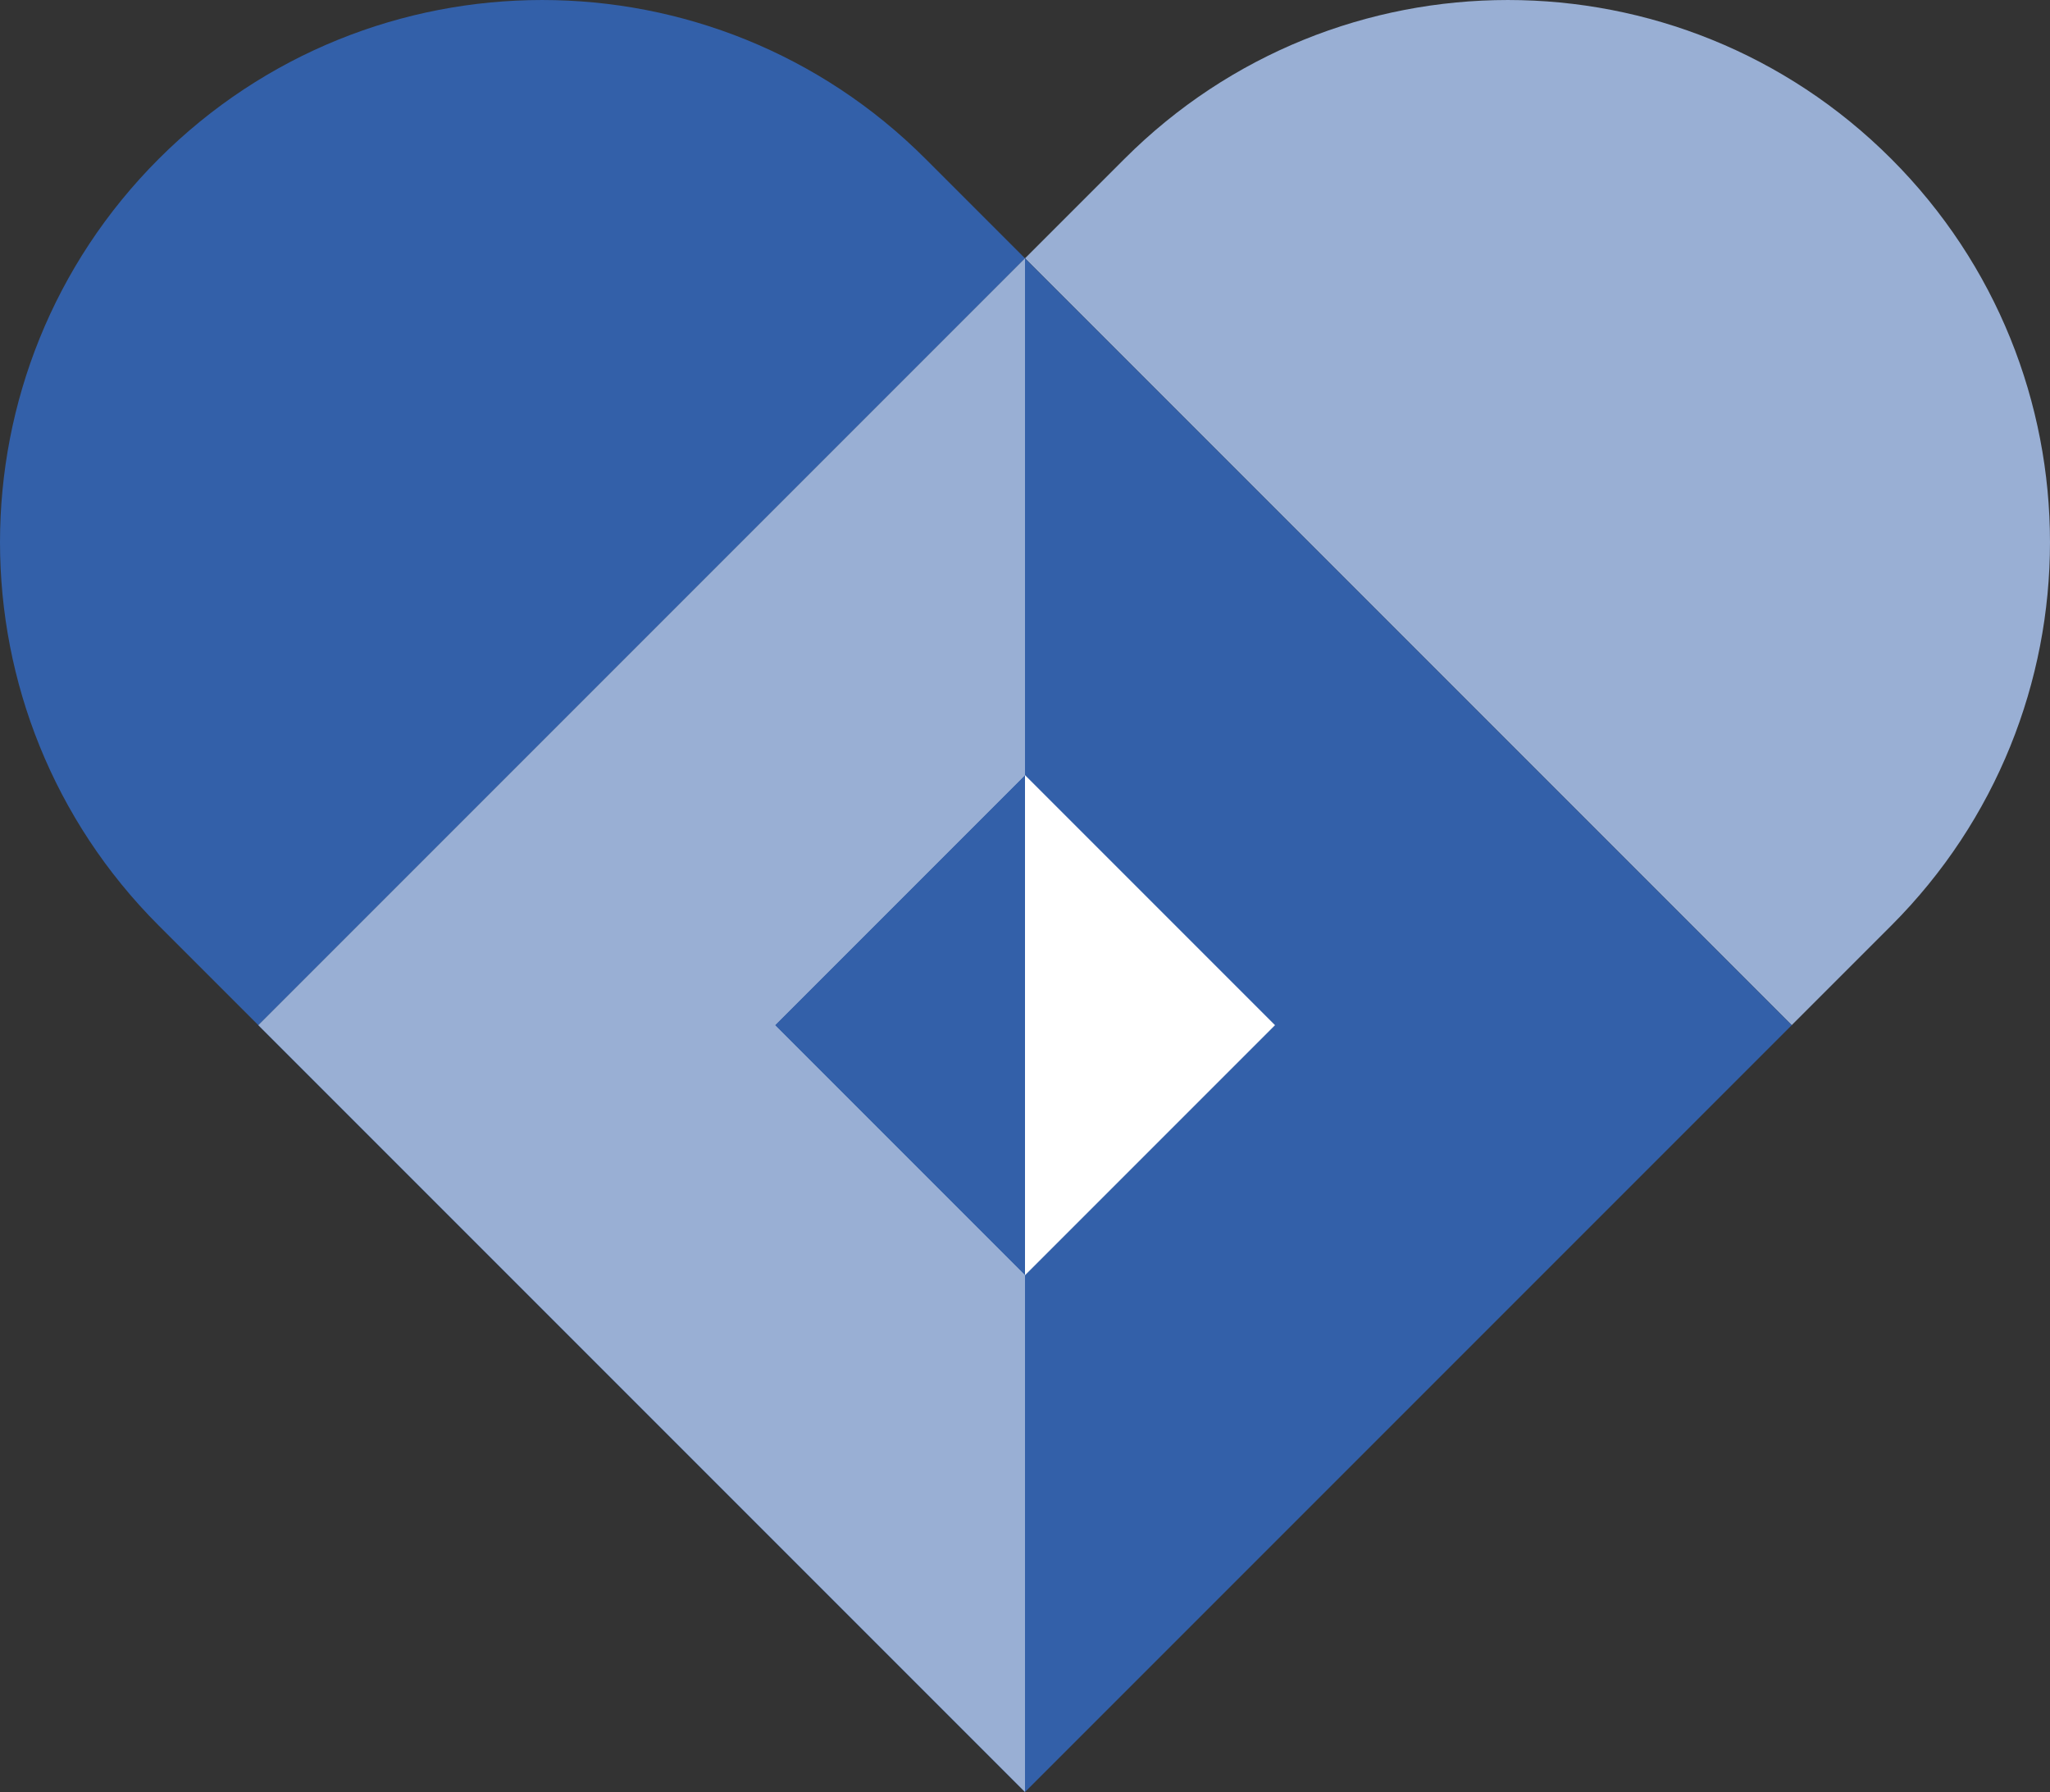
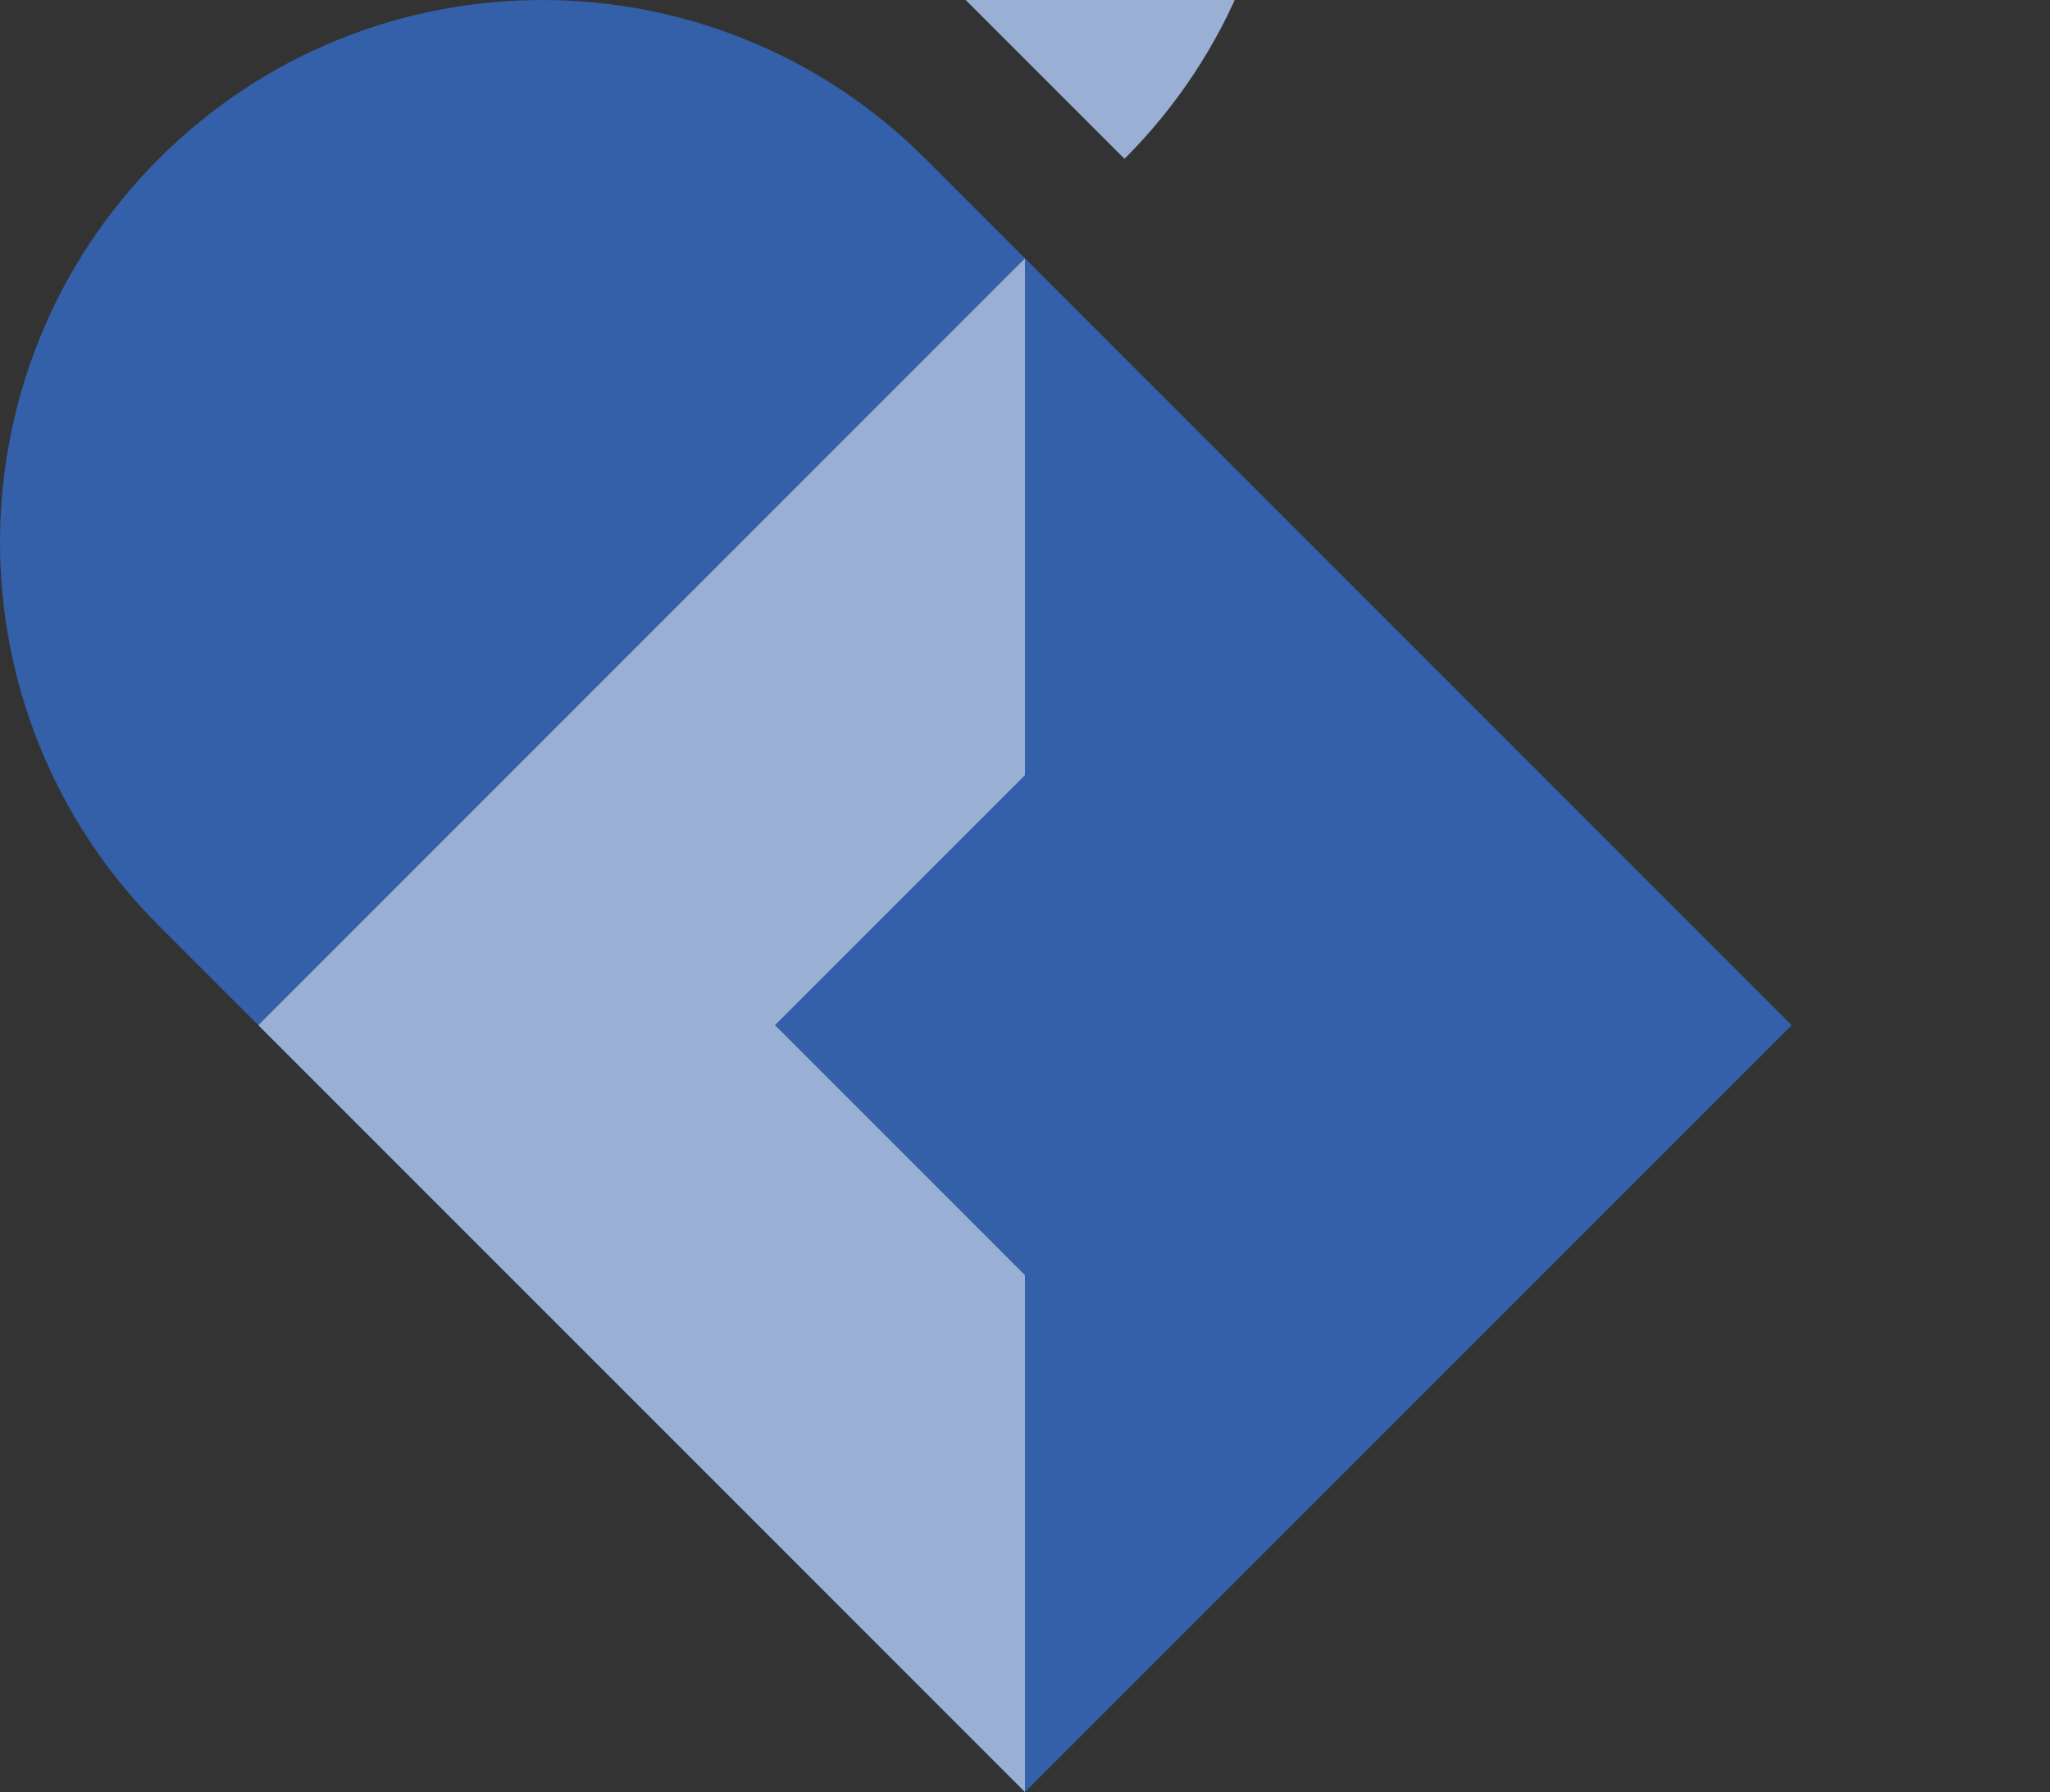
<svg xmlns="http://www.w3.org/2000/svg" id="b" data-name="レイヤー 2" width="61.786" height="54.001" viewBox="0 0 61.786 54.001">
  <rect x="0" y="0" width="61.786" height="54.001" fill="#333333" stroke="none" />
  <g id="c" data-name="デザイン">
    <g>
      <g>
        <path d="M27.894,4.786l2.999,2.999L7.785,30.893l-2.999-2.999c-6.381-6.381-6.381-16.727,0-23.108h0c6.381-6.381,16.727-6.381,23.108,0Z" style="fill: #3360a9;" />
-         <path d="M33.892,4.786l-2.999,2.999,23.108,23.108,2.999-2.999c6.381-6.381,6.381-16.727,0-23.108-6.381-6.381-16.727-6.381-23.108,0Z" style="fill: #99afd4;" />
+         <path d="M33.892,4.786c6.381-6.381,6.381-16.727,0-23.108-6.381-6.381-16.727-6.381-23.108,0Z" style="fill: #99afd4;" />
      </g>
      <rect x="14.553" y="14.553" width="32.68" height="32.68" transform="translate(-12.796 30.893) rotate(-45)" style="fill: #3360a9;" />
      <polygon points="30.893 54.001 30.893 7.785 7.785 30.893 30.893 54.001" style="fill: #99afd4;" />
-       <rect x="25.565" y="25.565" width="10.656" height="10.656" transform="translate(-12.796 30.893) rotate(-45)" style="fill: #fff;" />
      <polygon points="30.893 38.428 30.893 23.358 23.358 30.893 30.893 38.428" style="fill: #3360a9;" />
    </g>
  </g>
</svg>